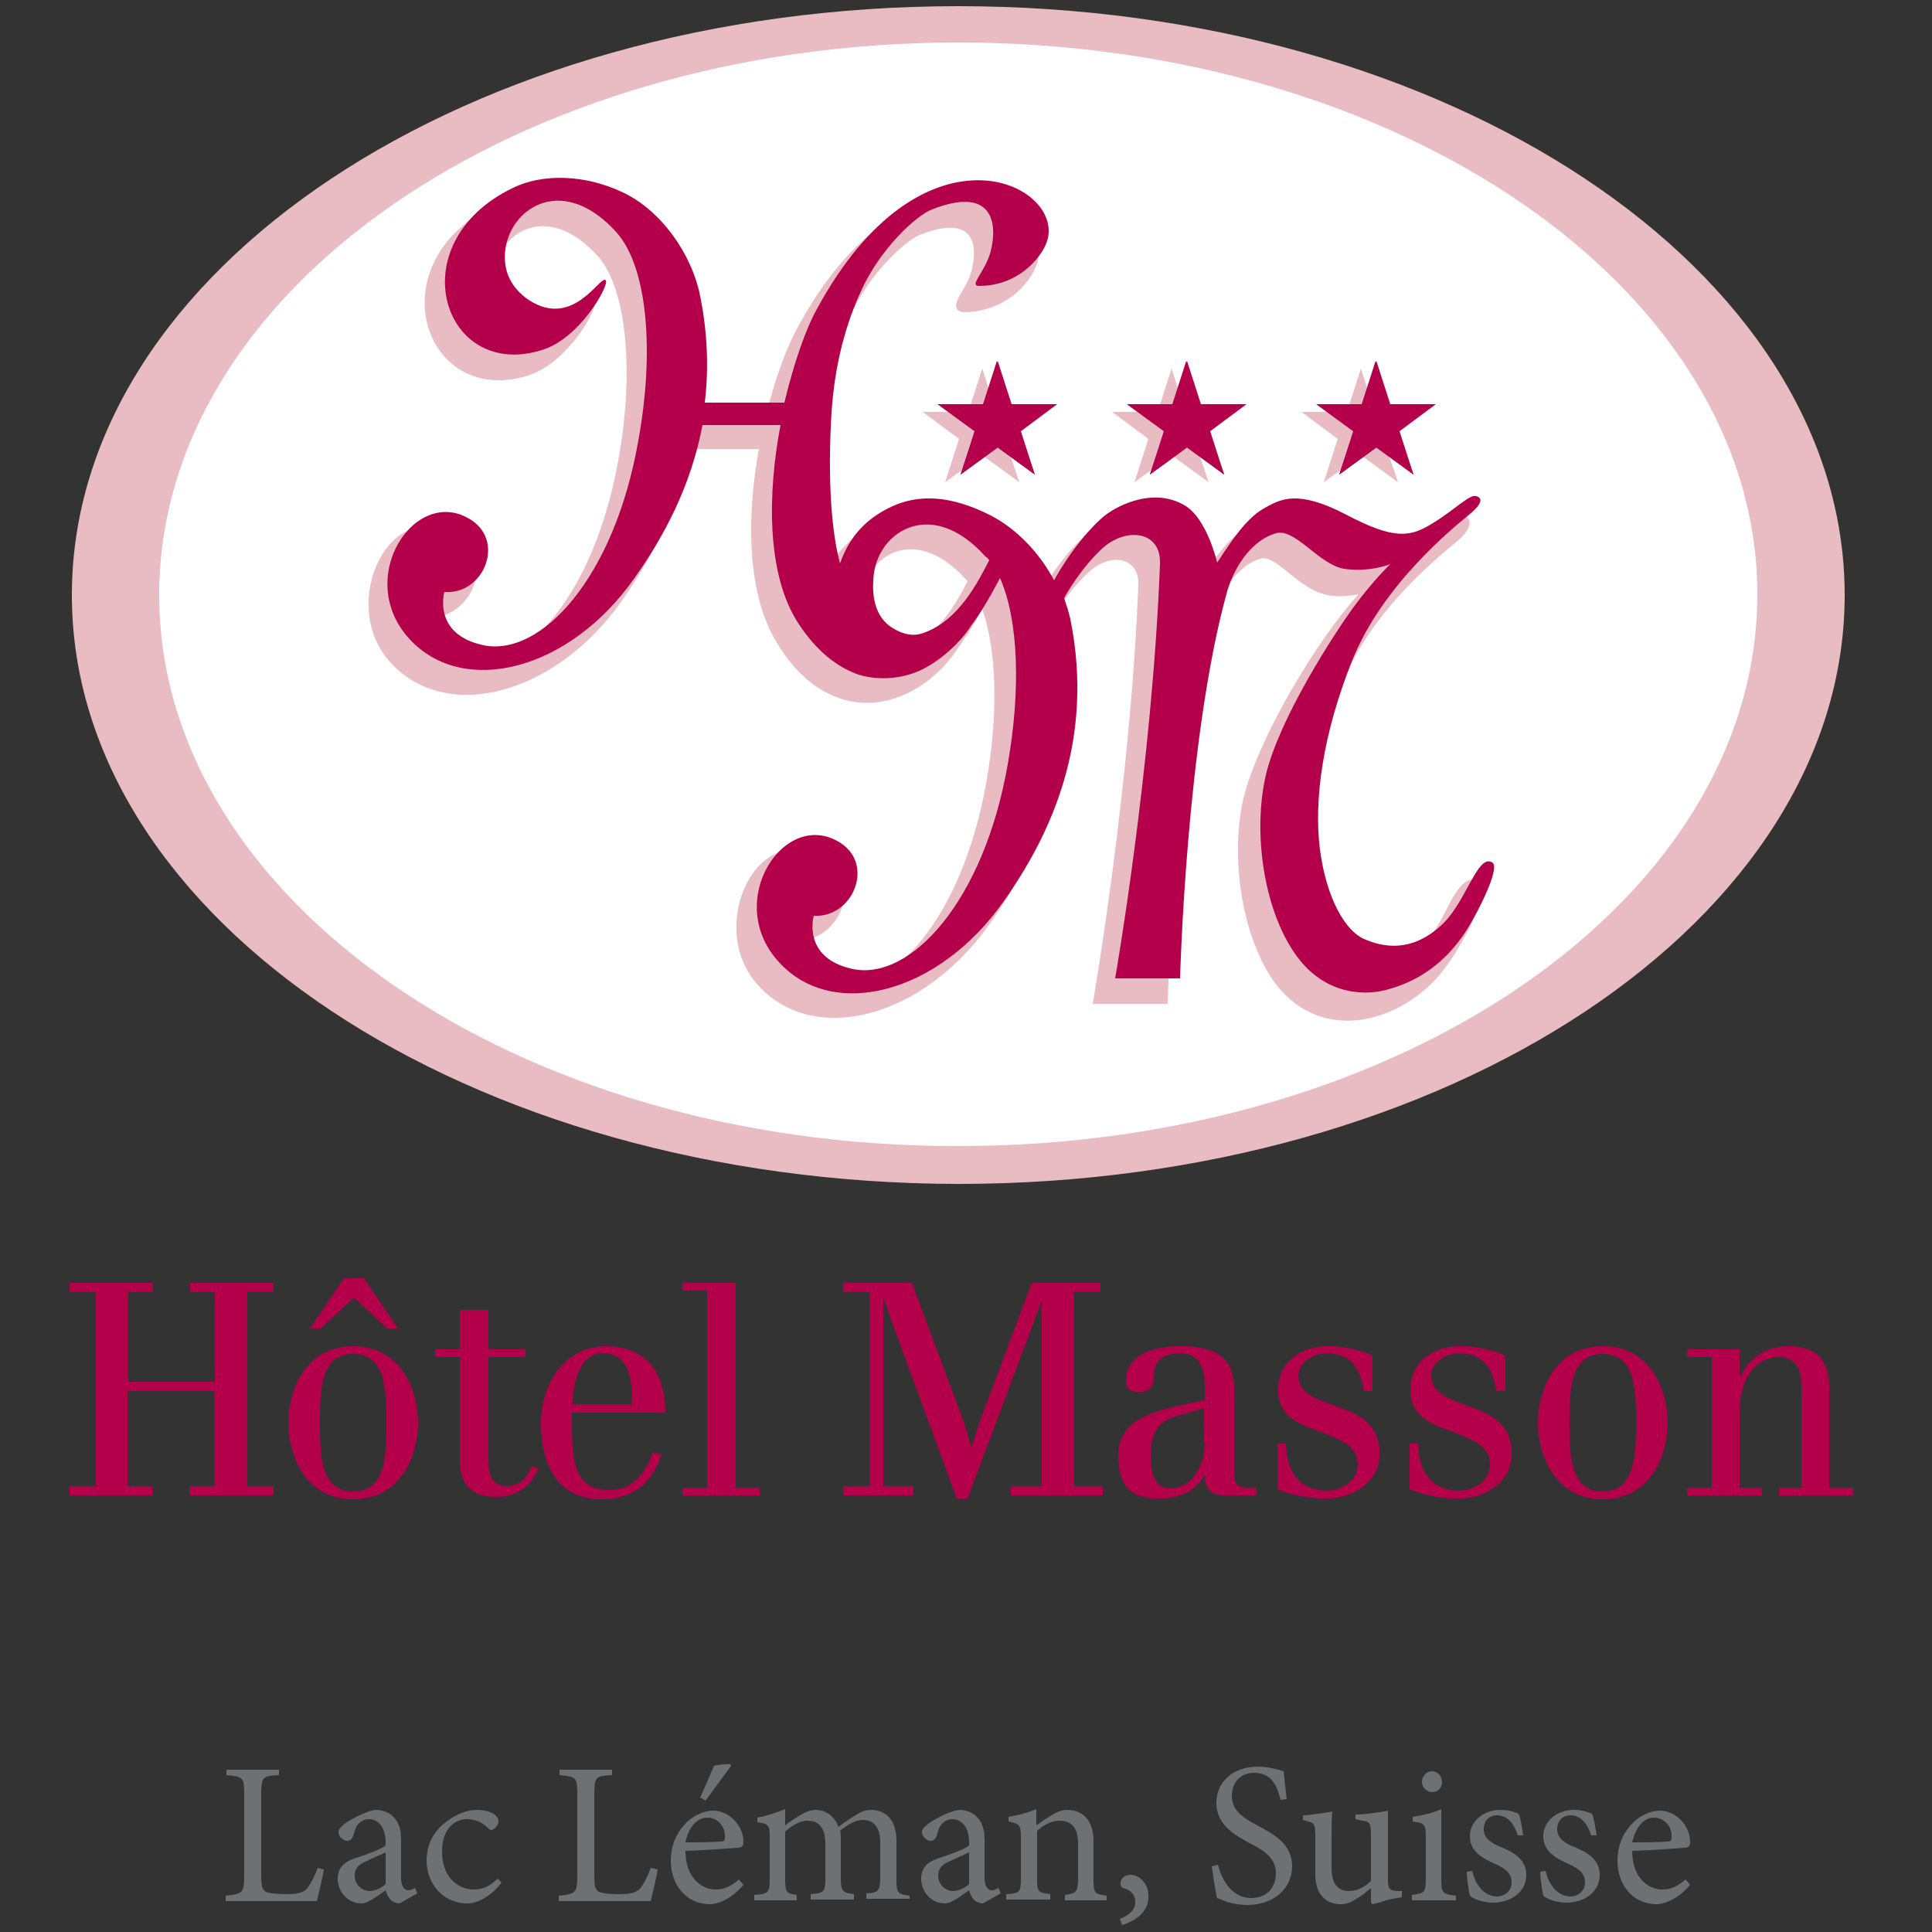
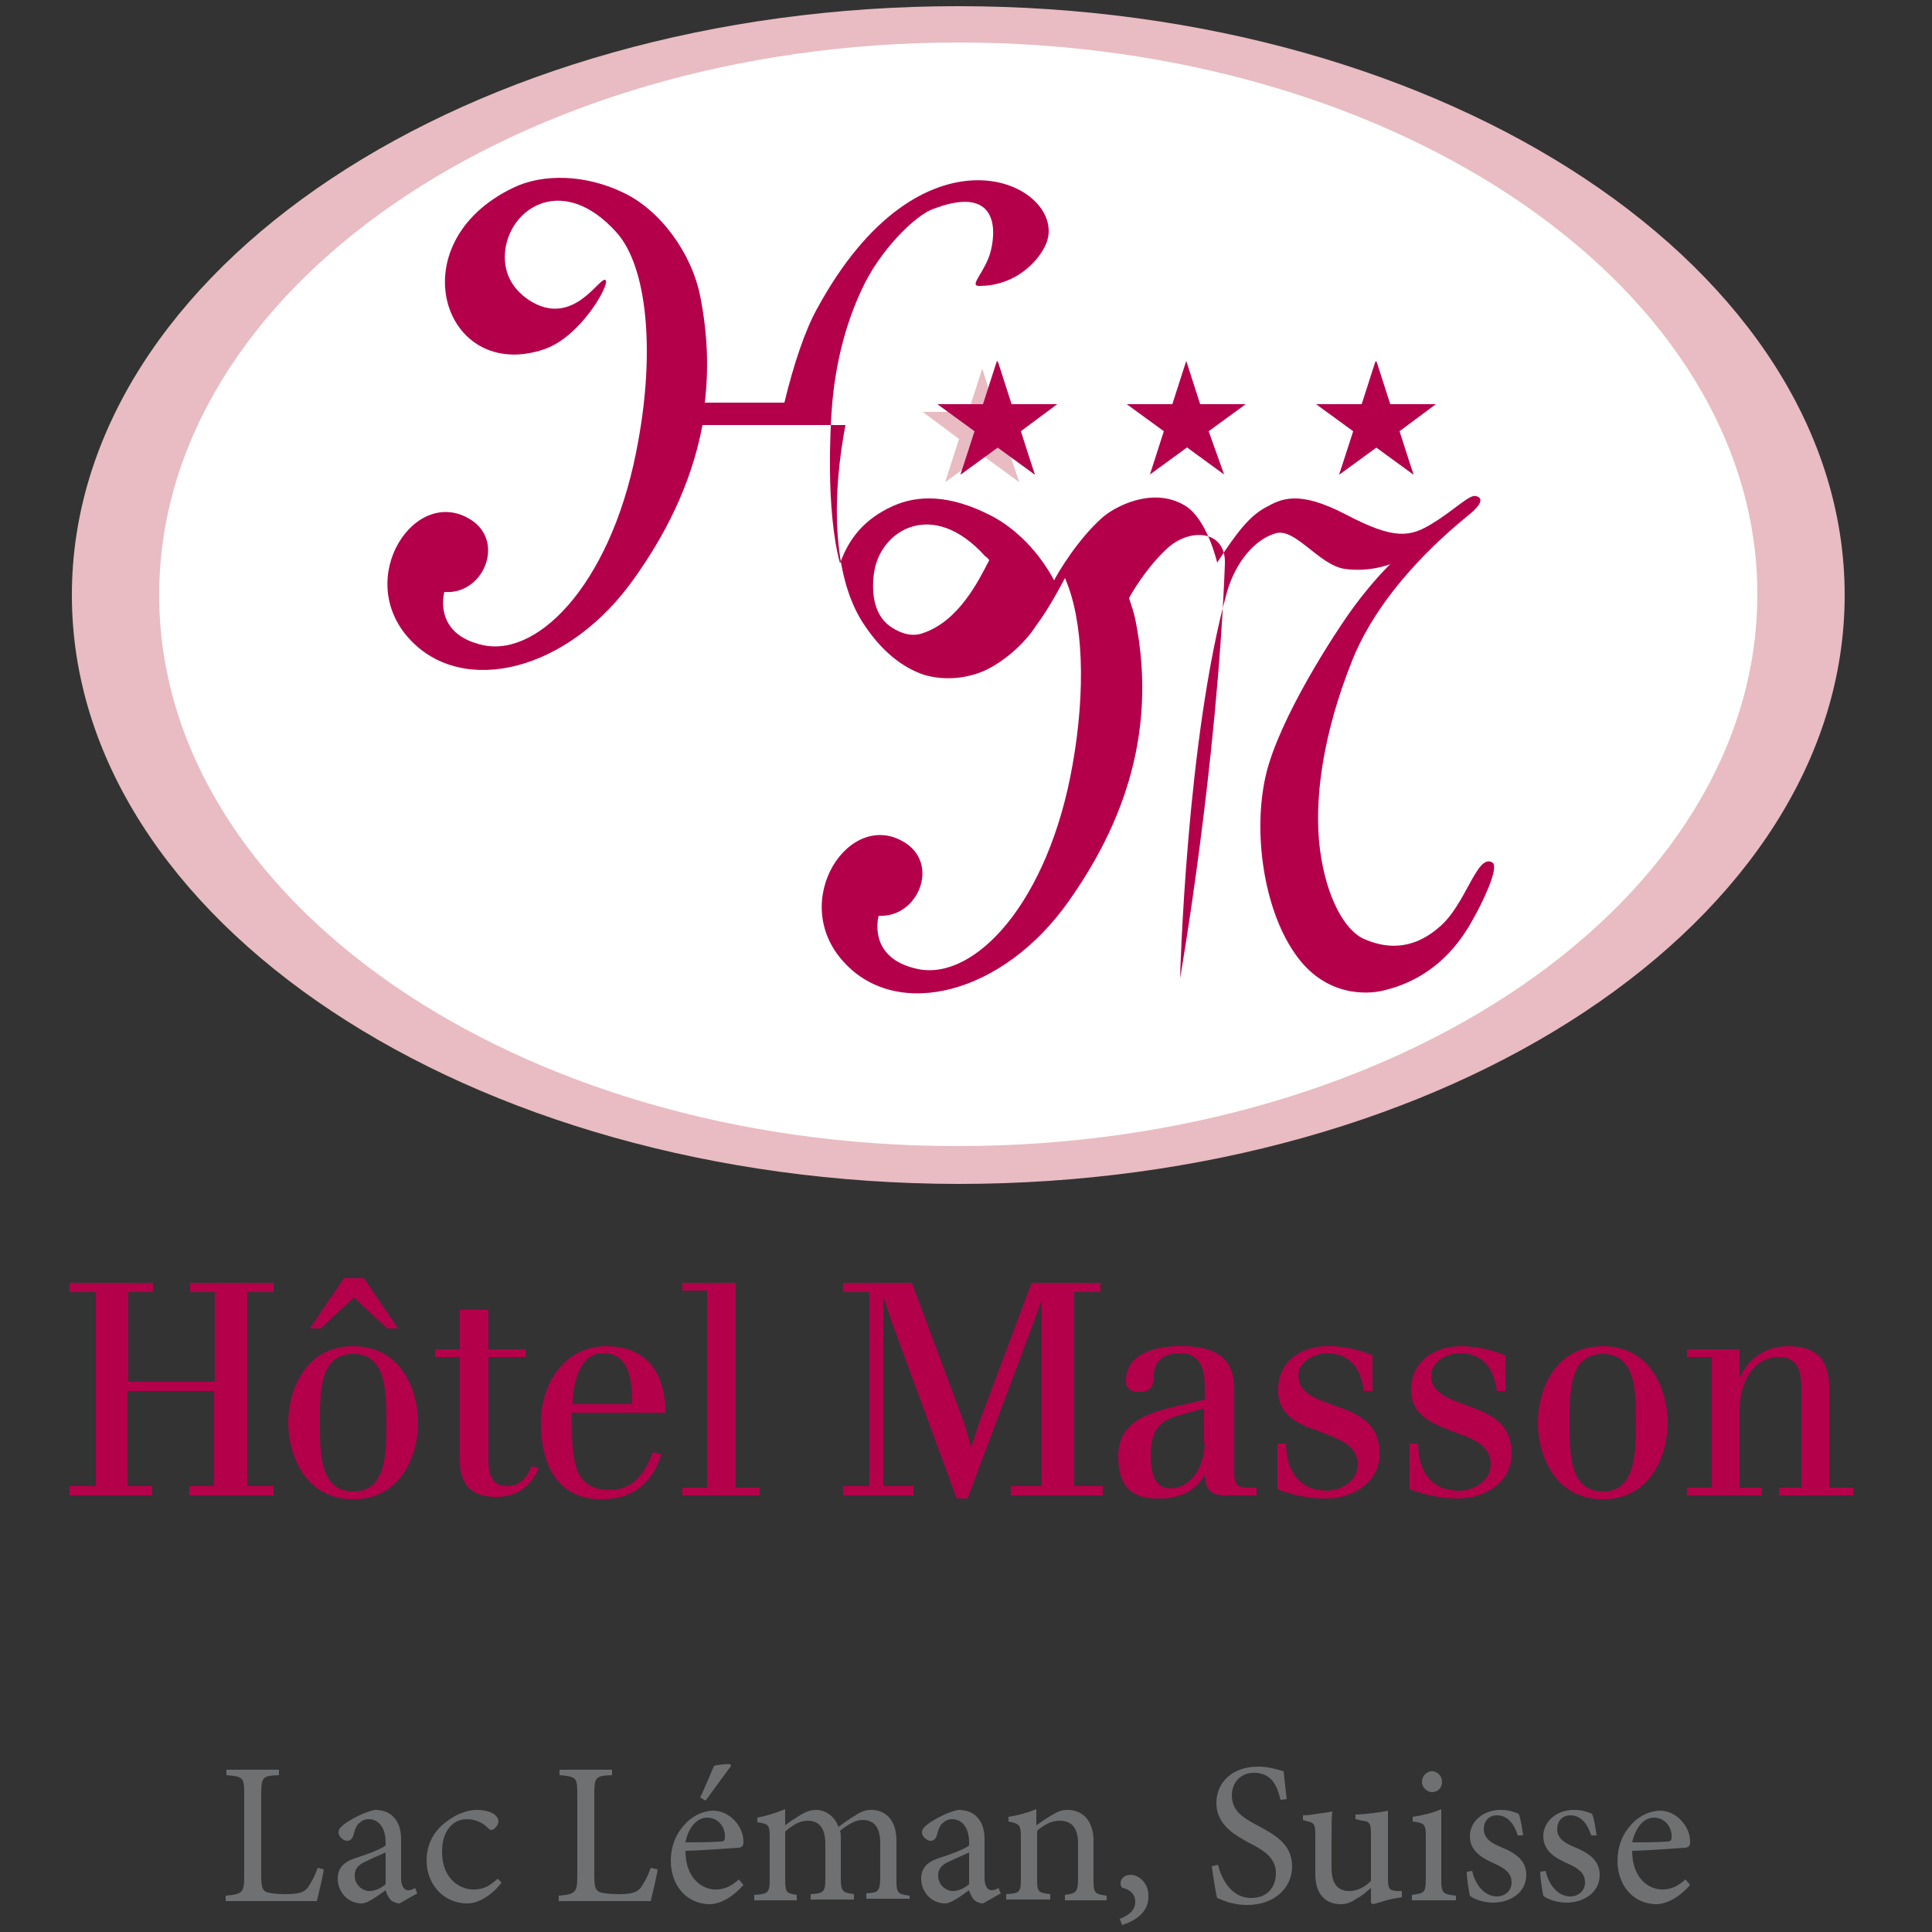
<svg xmlns="http://www.w3.org/2000/svg" version="1.0" id="Ebene_1" x="0px" y="0px" viewBox="0 0 250 250" style="enable-background:new 0 0 250 250;" xml:space="preserve">
  <rect x="0" y="0" width="250" height="250" fill="#333333" stroke="none" />
  <style type="text/css">
	.st0{fill:#E8BCC2;}
	.st1{fill:#FFFFFF;}
	.st2{fill:#B4004B;}
	.st3{fill:#6F7072;}
</style>
  <path class="st0" d="M9.3,77c0-42.1,51.3-76.2,114.7-76.2c63.3,0,114.7,34.1,114.7,76.2c0,42.1-51.3,76.2-114.7,76.2  C60.6,153.1,9.3,119,9.3,77" />
  <path class="st1" d="M20.6,77C20.6,37.5,66.9,5.5,124,5.5c57.1,0,103.4,32,103.4,71.4c0,39.5-46.3,71.4-103.4,71.4  C66.9,148.4,20.6,116.4,20.6,77" />
  <polygon class="st2" points="98.3,193.5 98.3,192.5 95.2,192.5 95.2,166 88.3,166 88.3,167 91.5,167 91.5,192.5 88.3,192.5   88.3,193.5 " />
  <polygon class="st0" points="131.9,62.4 127.1,58.9 122.3,62.4 124.1,56.8 119.4,53.3 125.3,53.3 127.1,47.7 128.9,53.3 134.8,53.3   130,56.8 " />
-   <polygon class="st0" points="156.4,62.4 151.6,58.9 146.8,62.4 148.6,56.8 143.9,53.3 149.8,53.3 151.6,47.7 153.4,53.3 159.3,53.3   154.5,56.8 " />
-   <polygon class="st0" points="180.9,62.4 176.1,58.9 171.3,62.4 173.1,56.8 168.4,53.3 174.3,53.3 176.1,47.7 177.9,53.3 183.8,53.3   179,56.8 " />
  <path class="st2" d="M133.9,61.4l-4.8-3.5l-4.8,3.5l1.8-5.6l-4.8-3.5h5.9l1.8-5.6l1.8,5.6h5.9l-4.8,3.5L133.9,61.4z M158.4,61.4  l-4.8-3.5l-4.8,3.5l1.8-5.6l-4.8-3.5h5.9l1.8-5.6l1.8,5.6h5.9l-4.8,3.5L158.4,61.4z M182.9,61.4l-4.8-3.5l-4.8,3.5l1.8-5.6l-4.8-3.5  h5.9l1.8-5.6l1.8,5.6h5.9l-4.8,3.5L182.9,61.4z" />
  <polygon class="st2" points="133.9,61.4 129.1,57.9 124.3,61.4 126.2,55.8 121.4,52.3 127.3,52.3 129.1,46.7 130.9,52.3 136.8,52.3   132.1,55.8 " />
-   <polygon class="st2" points="158.4,61.4 153.6,57.9 148.8,61.4 150.7,55.8 145.9,52.3 151.8,52.3 153.6,46.7 155.4,52.3 161.3,52.3   156.6,55.8 " />
  <polygon class="st2" points="182.9,61.4 178.1,57.9 173.3,61.4 175.2,55.8 170.4,52.3 176.3,52.3 178.1,46.7 179.9,52.3 185.8,52.3   181.1,55.8 " />
  <path class="st2" d="M35.3,193.5H24.5v-1.2h3.2V180H16.5v12.3h3.2v1.2H9v-1.2h3.4v-25.1H9V166h10.8v1.2h-3.2v11.6h11.2v-11.6h-3.2  V166h10.8v1.2h-3.4v25.1h3.4V193.5z M51.5,171.9h-1.4l-4.3-4l-4.3,4h-1.4l4.4-6.5h2.6L51.5,171.9z M54.1,184.1c0,3.9-2,9.9-8.4,9.9  c-6.4,0-8.4-6-8.4-9.9c0-3.9,2-9.9,8.4-9.9C52.1,174.2,54.1,180.2,54.1,184.1 M50,184.1c0-4,0-8.9-4.3-8.9c-4.3,0-4.3,4.8-4.3,8.9  c0,4,0,8.9,4.3,8.9C50,193,50,188.1,50,184.1 M69.7,190c-0.9,2.1-2.6,3.7-5.5,3.7c-3.8,0-4.7-2.3-4.7-4.7v-13.4h-3.2v-1h3.2v-5.1  h3.7v5.1h4.8v1h-4.8V189c0,2.3,0.8,3.3,2.4,3.3c1.8,0,2.7-1.3,3.2-2.6L69.7,190z M86.1,182.8H74v0.8c0,5.4,0.2,9.2,4.9,9.2  c3.1,0,4.6-2.3,5.6-4.9l1.1,0.3c-1.4,4.3-4.3,5.8-7.8,5.8c-5.7,0-7.8-4.5-7.8-9.9c0-5.2,3.2-9.9,8.4-9.9  C83.7,174.2,86.1,177.7,86.1,182.8 M81.8,181.7c0-2.8-0.2-6.6-3.8-6.6c-3.1,0-3.9,4.2-3.9,6.6H81.8z M98.3,193.5h-9.9v-1h3.2V167  h-3.2v-1h6.8v26.5h3.1V193.5z M142.4,167.2H139v25.1h3.3v1.2h-11.5v-1.2h4v-21.1l0-3.8l-1.4,3.6l-8.6,22.9h-1l-8.5-23.1l-1.1-3.4  l-0.1,3.6v21.3h3.9v1.2h-8.9v-1.2h3.4v-25.1h-3.4V166h8.7l6.5,17.7c0.5,1.3,1.2,4.1,1.2,4.1s0.8-2.5,1.4-4.2l6.6-17.6h8.6V167.2z   M162.5,193.5h-3.4c-2,0-3.1-0.2-3.1-2.9c-1.2,2.5-3.6,3.3-6.1,3.3c-3.7,0-5.1-2-5.1-5.5c0-5.8,6.6-5.9,11.2-7.3v-1.6  c0-2.7-0.8-4.4-3.2-4.4c-1.8,0-3.5,0.6-3.5,3c0,1.4-0.6,2-1.8,2c-0.9,0-1.7-0.3-1.7-1.4c0-3.7,4.1-4.5,7-4.5c5.6,0,6.9,2.4,6.9,5.6  v10.7c0,1.7,0.5,2,1.8,2h1.1V193.5z M155.9,186.7v-4.5l-3.2,0.9c-2.2,0.6-3.8,1.5-3.8,5.2c0,2.3,0.5,4.3,2.5,4.3  C154.5,192.6,155.9,189.3,155.9,186.7 M178.5,188.1c0,3.9-3.7,5.8-6.9,5.8c-2.1,0-4.2-0.4-6.3-1.2v-5.9h1.1c0,3.6,1.7,6.1,5.3,6.1  c1.8,0,4-1.2,4-3.4c0-2.6-2.5-3.4-5-4.3c-2.6-1-5.3-2.1-5.3-5.3c0-3.7,2.9-5.7,6.5-5.7c1.9,0,4.1,0.5,5.7,1.2v4.6h-1.1  c-0.4-2.8-1.7-4.9-4.8-4.9c-1.7,0-3.7,1.1-3.7,2.9c0,2.3,2.3,3,4.7,3.9C175.5,182.9,178.5,184,178.5,188.1 M195.6,188.1  c0,3.9-3.7,5.8-6.9,5.8c-2.1,0-4.2-0.4-6.3-1.2v-5.9h1.1c0,3.6,1.7,6.1,5.3,6.1c1.8,0,4.1-1.2,4.1-3.4c0-2.6-2.5-3.4-5-4.3  c-2.6-1-5.3-2.1-5.3-5.3c0-3.7,2.9-5.7,6.5-5.7c1.9,0,4.1,0.5,5.7,1.2v4.6h-1.1c-0.4-2.8-1.7-4.9-4.8-4.9c-1.7,0-3.7,1.1-3.7,2.9  c0,2.3,2.3,3,4.7,3.9C192.6,182.9,195.6,184,195.6,188.1 M215.8,184.1c0,3.9-2,9.9-8.4,9.9c-6.4,0-8.4-6-8.4-9.9  c0-3.9,2-9.9,8.4-9.9C213.8,174.2,215.8,180.2,215.8,184.1 M211.7,184.1c0-4,0-8.9-4.3-8.9c-4.3,0-4.3,4.8-4.3,8.9  c0,4,0,8.9,4.3,8.9C211.6,193,211.7,188.1,211.7,184.1 M239.8,193.5h-9.6v-1h2.9v-12.7c0-2.1-0.3-4.2-2.9-4.2  c-3.4,0-5.1,3.4-5.1,6.9v10h2.9v1h-9.7v-1h3.2v-16.9h-3.2v-1h6.8v3.7c1.2-2.6,3.4-4.1,6.3-4.1c3.5,0,5.3,1.6,5.3,5.4v12.9h3.1V193.5  z" />
  <path class="st2" d="M142.4,167.2V166h-8.6l-6.6,17.6c-0.6,1.7-1.4,4.2-1.4,4.2s-0.7-2.8-1.2-4.1L118,166h-8.7v1.2h3.4v25.1h-3.4  v1.2h8.9v-1.2h-3.9V171l0-3.6h0.2l1.2,3.4l8.5,23.1h1l8.6-22.9l1.3-3.6h0.1l0,3.8v21.1h-4v1.2h11.5v-1.2H139v-25.1H142.4z" />
  <path class="st2" d="M162.5,193.5v-1h-1.1c-1.3,0-1.8-0.3-1.8-2v-10.7c0-3.2-1.2-5.6-6.9-5.6c-2.9,0-7,0.8-7,4.5  c0,1.1,0.7,1.4,1.7,1.4c1.2,0,1.8-0.6,1.8-2c0-2.4,1.7-3,3.5-3c2.4,0,3.2,1.7,3.2,4.4v1.6c-4.6,1.3-11.2,1.5-11.2,7.3  c0,3.5,1.3,5.5,5.1,5.5c2.6,0,4.9-0.8,6.1-3.3c0,2.6,1.1,2.9,3.1,2.9H162.5z M155.9,186.7c0,2.6-1.4,5.9-4.6,5.9c-2,0-2.5-2-2.5-4.3  c0-3.8,1.6-4.6,3.8-5.2l3.2-0.9V186.7z" />
  <path class="st2" d="M178.5,188.1c0-4.1-3-5.2-5.8-6.2c-2.4-0.8-4.7-1.5-4.7-3.9c0-1.8,2.1-2.9,3.7-2.9c3.2,0,4.4,2,4.8,4.9h1.1  v-4.6c-1.7-0.7-3.8-1.2-5.7-1.2c-3.6,0-6.5,2-6.5,5.7c0,3.3,2.6,4.4,5.3,5.3c2.5,1,5,1.8,5,4.3c0,2.2-2.2,3.4-4,3.4  c-3.5,0-5.3-2.5-5.3-6.1h-1.1v5.9c2,0.8,4.1,1.2,6.3,1.2C174.8,193.9,178.5,192,178.5,188.1" />
-   <path class="st2" d="M195.6,188.1c0-4.1-3-5.2-5.8-6.2c-2.4-0.8-4.7-1.5-4.7-3.9c0-1.8,2.1-2.9,3.7-2.9c3.2,0,4.4,2,4.8,4.9h1.1  v-4.6c-1.7-0.7-3.8-1.2-5.7-1.2c-3.6,0-6.5,2-6.5,5.7c0,3.3,2.6,4.4,5.3,5.3c2.5,1,5,1.8,5,4.3c0,2.2-2.2,3.4-4,3.4  c-3.5,0-5.3-2.5-5.3-6.1h-1.1v5.9c2,0.8,4.1,1.2,6.3,1.2C191.9,193.9,195.6,192,195.6,188.1" />
-   <path class="st0" d="M117.2,83.9c4.1-1.5,6.6-5.9,8-8.7c-6.6-7.5-12.8-3.4-13.5,1.5c-0.4,2.9,0.1,5.3,2,6.5  C114.9,84.1,116.1,84.3,117.2,83.9 M175.8,76.9c-4.3,0.8-6-0.3-9.2-2.9c-0.8-0.6-2.4-2.1-3.5-1.7c-2.5,0.7-4.8,3.5-5.9,7.1  c-3.6,13.1-5.7,35.6-6.1,50.5h-9.7c0,0,4.9-28.1,5.9-54.3c0.1-3.4-3.5-4.3-6.5-1.5c-2.4,2.2-4.1,5.1-4.7,6c0.3,0.8,0.5,1.7,0.7,2.5  c3.2,16-2.7,28.4-8.7,36.9c-8.6,12.2-22.7,16-30,8c-6.9-7.6,0-22,8.7-16.3c4.9,3.2,1.8,10.3-3.3,10.5c-0.3,3.4,1.8,5,4.8,5.7  c6.8,1.4,16.1-8.2,19.3-26c1.6-8.9,1.4-17.2-0.5-22.6l-0.6,1.1c-0.7,1.3-1.7,2.8-2.5,3.9c-3.1,4.9-9.3,8.6-15.2,6.6  c-2.8-0.9-5.7-3-8.2-7.1c-4-6.4-4-16.4-2.4-25.2h-8.9c-1.6,7.9-5.2,14.4-8.8,19.6c-8.6,12.2-22.7,16-30,8c-6.9-7.6,0-22,8.7-16.3  c4.9,3.2,1.8,10.3-3.3,10.5c-0.3,3.4,1.8,5,4.8,5.7c6.8,1.4,16.1-8.2,19.3-26c2.1-11.5,1.1-22.2-2.6-26.4  c-9.4-10.5-18.1,2.8-10.6,7.8c2.9,1.9,5.2,0.9,7.3-1.1c0.4-0.4,2.1-2.5,2.8-1.2c0.7,1.3-3.6,8.2-8.3,9.8c-13.7,4.6-20.2-14.5-4.5-22  c4.1-2,9.8-1.7,14.7,0.6c5.1,2.4,9.2,8.1,10.4,13.8c1,4.8,1.1,9.2,0.7,13.3H99c1.2-4.9,2.7-9.1,4.2-11.8c6.8-12.6,14.9-16.9,21.2-17  c6.1-0.1,10.8,4,9.9,8.3c-0.5,2.3-3.7,6.6-9.5,6.7c-1.1,0-1.3-0.8-0.9-1.6l0.3-0.6c0.6-1,1.2-2,1.5-3.1c0.9-3.4,0.4-7.5-6.7-4.7  c-1.9,0.8-6.5,5-8.9,10.3c-3.4,7.3-4,15.2-3.9,23.1c0,3.2,0.3,6.8,0.9,10c1.3-2.6,3.3-4.6,6.4-6c7.9-3.6,17.1,2.2,21.1,8.9  c1-1.7,3.1-4.9,5.6-7.2c1.7-1.5,6.9-4.4,11.5-1.7c2.1,1.2,3.4,4.2,4.1,6.5c2.2-3.3,3.8-5.1,5.7-6.2c9.2-5.2,13.3,7.1,21.6,2.1  c1.7-1,3.1-2.4,4.8-3.3c1.7-0.9,3.8,0.5,0.6,3.2c-6.1,4.9-12,11.2-14.9,18.5c-3.9,9.6-4.9,18.1-4.2,24.2c0.8,6.1,3.1,10.2,5.3,11.2  c4.7,2.1,8.7,0,11.2-4c1.1-1.7,1.9-4,3.2-5.4c1.5-1.6,3-0.5,2.6,1.3c-0.6,3.1-3.8,8.6-6,10.9c-5.7,6-15.4,8-21,0  c-4.1-6-5.5-16.1-3.8-23.5C162.8,95.6,170.3,82.9,175.8,76.9" />
-   <path class="st2" d="M115.4,81.2c1.4,0.9,2.8,1.2,4.1,0.7c4.6-1.6,7.1-6.7,8.5-9.4c-0.1-0.2-0.3-0.4-0.5-0.5  c-6.8-7.6-13.6-3.4-14.4,2.1C112.7,77,113.2,79.8,115.4,81.2 M78.4,36.3c0.4,0.7-3.3,7.3-8,8.9c-13,4.4-19-13.7-4-20.9  c3.9-1.9,9.4-1.7,14.2,0.6c4.9,2.3,8.9,7.9,10,13.4c1,5,1.1,9.6,0.6,13.8h10.3c1.2-5,2.7-9.4,4.2-12.1c13.5-24.9,31.5-16.5,29.9-9.2  c-0.4,2-3.5,6.2-8.9,6.2c-1.4,0,0.8-1.8,1.5-4.5c0.9-3.6,0.3-8.5-7.6-5.4c-2.1,0.8-6.8,5.2-9.2,10.6c-1.9,4.1-3.4,9.4-3.8,15.7  c-0.1,1.5-0.8,12.5,1.1,19.5c1.2-3.4,3.3-5.8,6.8-7.4c3.3-1.5,7.4-1.5,12.7,1.2c3.3,1.7,6.3,4.8,8.2,8.4c0.5-1,3-5.2,6.1-8  c1.6-1.5,6.6-4.2,10.8-1.7c2.9,1.7,4.2,7.4,4.2,7.4c2.6-4,4.2-6,6.2-7.1c2-1.1,4.2-2.4,10.5,0.9c6.3,3.3,8.3,2.9,11.2,1.1  c2.8-1.7,4.8-3.8,5.6-3.5c0.5,0.1,1.3,0.6-0.9,2.4c-2.2,1.8-11.2,9.1-15.1,18.8c-3.9,9.7-5,18.3-4.2,24.5c0.8,6.2,3.2,10.5,5.7,11.6  c2.5,1.1,6,1.7,9.7-1.5c3.5-2.9,4.9-9.6,6.9-8.4c1,0.6-1.4,5.4-2.3,7c-0.9,1.6-4,7.8-11.9,9.6c-1.7,0.4-7.4,1-11.4-4.9  c-4-5.8-5.4-15.7-3.7-23c1.7-7.3,8.9-18.4,11.4-21.8c2.5-3.4,4.7-5.5,4.7-5.5s-2.7,1.1-6,0.6c-3.3-0.6-6.3-5.3-8.8-4.6  c-2.8,0.8-5.2,3.8-6.3,7.5c-5.3,19-6.1,50.1-6.1,50.1h-8.4c0,0,4.8-27.4,5.8-53.6c0.2-4.4-4.5-4.8-7.5-2c-2.7,2.5-4.6,5.8-4.9,6.4  c0.3,0.9,0.6,1.8,0.8,2.7c3.2,15.8-2.6,28-8.6,36.5c-8.5,12.1-22.2,15.5-29.1,7.9c-7.3-7.9,0.8-20.1,8-15.4c4.4,2.9,1.5,9.7-3.5,9.4  c0,0-1.6,5.5,5.1,6.9c7.4,1.5,16.9-8.7,20-26.5c1.7-9.6,1.4-18.7-1-24.1c0,0-2,3.9-3.7,6.1c-1.4,2.3-4.6,5.2-7.5,6.2  c-2.6,0.9-5.1,0.8-7.1,0.2c-2.6-0.9-5.4-2.9-7.9-6.8c-4-6.3-3.9-16.6-2.2-25.5H90.9c-1.5,8-5.1,14.6-8.8,19.8  C73.6,86.9,59.9,90.2,53,82.7c-7.3-7.9,0.8-20.1,8-15.4c4.4,2.9,1.5,9.7-3.5,9.3c0,0-1.6,5.5,5.1,6.9C70,85,79.5,74.8,82.6,57  c2.1-11.5,1.2-22.4-2.8-26.9c-6.8-7.6-13.6-3.4-14.4,2.1c-0.4,2.9,0.8,5.1,3,6.6C74.3,42.7,77.8,35.3,78.4,36.3" />
+   <path class="st2" d="M115.4,81.2c1.4,0.9,2.8,1.2,4.1,0.7c4.6-1.6,7.1-6.7,8.5-9.4c-0.1-0.2-0.3-0.4-0.5-0.5  c-6.8-7.6-13.6-3.4-14.4,2.1C112.7,77,113.2,79.8,115.4,81.2 M78.4,36.3c0.4,0.7-3.3,7.3-8,8.9c-13,4.4-19-13.7-4-20.9  c3.9-1.9,9.4-1.7,14.2,0.6c4.9,2.3,8.9,7.9,10,13.4c1,5,1.1,9.6,0.6,13.8h10.3c1.2-5,2.7-9.4,4.2-12.1c13.5-24.9,31.5-16.5,29.9-9.2  c-0.4,2-3.5,6.2-8.9,6.2c-1.4,0,0.8-1.8,1.5-4.5c0.9-3.6,0.3-8.5-7.6-5.4c-2.1,0.8-6.8,5.2-9.2,10.6c-1.9,4.1-3.4,9.4-3.8,15.7  c-0.1,1.5-0.8,12.5,1.1,19.5c1.2-3.4,3.3-5.8,6.8-7.4c3.3-1.5,7.4-1.5,12.7,1.2c3.3,1.7,6.3,4.8,8.2,8.4c0.5-1,3-5.2,6.1-8  c1.6-1.5,6.6-4.2,10.8-1.7c2.9,1.7,4.2,7.4,4.2,7.4c2.6-4,4.2-6,6.2-7.1c2-1.1,4.2-2.4,10.5,0.9c6.3,3.3,8.3,2.9,11.2,1.1  c2.8-1.7,4.8-3.8,5.6-3.5c0.5,0.1,1.3,0.6-0.9,2.4c-2.2,1.8-11.2,9.1-15.1,18.8c-3.9,9.7-5,18.3-4.2,24.5c0.8,6.2,3.2,10.5,5.7,11.6  c2.5,1.1,6,1.7,9.7-1.5c3.5-2.9,4.9-9.6,6.9-8.4c1,0.6-1.4,5.4-2.3,7c-0.9,1.6-4,7.8-11.9,9.6c-1.7,0.4-7.4,1-11.4-4.9  c-4-5.8-5.4-15.7-3.7-23c1.7-7.3,8.9-18.4,11.4-21.8c2.5-3.4,4.7-5.5,4.7-5.5s-2.7,1.1-6,0.6c-3.3-0.6-6.3-5.3-8.8-4.6  c-2.8,0.8-5.2,3.8-6.3,7.5c-5.3,19-6.1,50.1-6.1,50.1c0,0,4.8-27.4,5.8-53.6c0.2-4.4-4.5-4.8-7.5-2c-2.7,2.5-4.6,5.8-4.9,6.4  c0.3,0.9,0.6,1.8,0.8,2.7c3.2,15.8-2.6,28-8.6,36.5c-8.5,12.1-22.2,15.5-29.1,7.9c-7.3-7.9,0.8-20.1,8-15.4c4.4,2.9,1.5,9.7-3.5,9.4  c0,0-1.6,5.5,5.1,6.9c7.4,1.5,16.9-8.7,20-26.5c1.7-9.6,1.4-18.7-1-24.1c0,0-2,3.9-3.7,6.1c-1.4,2.3-4.6,5.2-7.5,6.2  c-2.6,0.9-5.1,0.8-7.1,0.2c-2.6-0.9-5.4-2.9-7.9-6.8c-4-6.3-3.9-16.6-2.2-25.5H90.9c-1.5,8-5.1,14.6-8.8,19.8  C73.6,86.9,59.9,90.2,53,82.7c-7.3-7.9,0.8-20.1,8-15.4c4.4,2.9,1.5,9.7-3.5,9.3c0,0-1.6,5.5,5.1,6.9C70,85,79.5,74.8,82.6,57  c2.1-11.5,1.2-22.4-2.8-26.9c-6.8-7.6-13.6-3.4-14.4,2.1c-0.4,2.9,0.8,5.1,3,6.6C74.3,42.7,77.8,35.3,78.4,36.3" />
  <path class="st3" d="M214,235.2c1.5,0,2.4,1.3,2.3,2.6c0,0.4-0.2,0.5-0.6,0.5c-1.5,0.1-3,0.1-4.5,0.1  C211.7,236.3,212.8,235.2,214,235.2 M218.1,243.2c-1,0.9-1.9,1.3-3,1.3c-1.8,0-3.9-1.5-3.9-5c3.2-0.1,6.5-0.4,6.9-0.4  c0.5-0.1,0.6-0.3,0.6-0.8c0-2-1.8-4-3.9-4h0c-1.3,0-2.8,0.7-3.8,1.9c-1.1,1.2-1.7,2.8-1.7,4.6c0,3,1.9,5.6,5.1,5.6  c0.8,0,2.6-0.5,4.3-2.5L218.1,243.2z M206.6,237.5c-0.1-0.6-0.3-2.2-0.6-2.8c-0.5-0.2-1.2-0.5-2.3-0.5c-2.4,0-4,1.6-4,3.4  c0,2,1.7,2.9,3.3,3.6c1.3,0.6,2.1,1.2,2.1,2.4c0,1.1-0.9,1.8-1.9,1.8c-1.6,0-2.8-1.5-3.2-3.3l-0.7,0.1c0,0.9,0.3,2.7,0.4,3.1  c0.4,0.4,1.7,0.9,3,0.9c2.1,0,4.3-1.2,4.3-3.6c0-1.8-1.3-2.8-3.3-3.6c-1.2-0.5-2.2-1.1-2.2-2.3c0-1.1,0.7-1.8,1.7-1.8  c1.3,0,2.2,1,2.7,2.6L206.6,237.5z M197.1,237.5c-0.1-0.6-0.3-2.2-0.6-2.8c-0.5-0.2-1.2-0.5-2.3-0.5c-2.4,0-4,1.6-4,3.4  c0,2,1.7,2.9,3.3,3.6c1.3,0.6,2.1,1.2,2.1,2.4c0,1.1-0.9,1.8-1.9,1.8c-1.6,0-2.8-1.5-3.2-3.3l-0.7,0.1c0,0.9,0.3,2.7,0.4,3.1  c0.4,0.4,1.7,0.9,3,0.9c2.1,0,4.3-1.2,4.3-3.6c0-1.8-1.3-2.8-3.3-3.6c-1.2-0.5-2.2-1.1-2.2-2.3c0-1.1,0.7-1.8,1.7-1.8  c1.3,0,2.2,1,2.7,2.6L197.1,237.5z M188.4,246v-0.7c-1.7-0.2-1.9-0.3-1.9-2.1v-9.1c-1.1,0.5-2.4,0.8-3.7,1v0.6  c1.6,0.2,1.7,0.4,1.7,2v5.4c0,1.8-0.2,1.9-1.8,2.1v0.7H188.4z M185.3,231.9c0.8,0,1.3-0.6,1.3-1.3c0-0.8-0.6-1.4-1.3-1.4  c-0.7,0-1.3,0.6-1.3,1.4C184,231.3,184.7,231.9,185.3,231.9 M181.5,244.7l-0.7,0c-1-0.1-1.2-0.2-1.2-1.6v-8.8  c-0.4,0.1-1,0.2-1.8,0.3c-0.8,0.1-1.7,0.2-2.4,0.2v0.6l0.9,0.2c0.9,0.1,1.1,0.3,1.1,1.7v6.1c-0.9,0.9-1.9,1.3-2.8,1.3  c-1.2,0-2.3-0.6-2.3-3v-3.5c0-1.8,0-3,0.1-3.8c-0.4,0.1-1.2,0.2-1.9,0.3c-0.7,0.1-1.3,0.2-1.9,0.2v0.6l0.7,0.2  c0.7,0.2,0.9,0.3,0.9,1.7v5.1c0,2.8,1.5,3.9,3.3,3.9c0.7,0,1.3-0.2,2-0.7c0.8-0.4,1.3-0.9,1.9-1.4v1.9l0.2,0.2  c0.5-0.1,1.2-0.3,1.8-0.5c0.7-0.2,1.4-0.3,2-0.4V244.7z M166.5,232.8c-0.2-1.7-0.3-2.7-0.4-3.6c-1-0.3-2.1-0.6-3.3-0.6  c-3.4,0-5.4,2.1-5.4,4.7c0,3,2.7,4.3,4.3,5.2c2,1,3.4,2,3.4,3.9c0,1.9-1.2,3.2-3.2,3.2c-2.7,0-3.9-2.7-4.3-4.3l-0.8,0.2  c0.2,1.3,0.5,3.5,0.7,4.1c0.3,0.1,0.7,0.3,1.3,0.5c0.6,0.2,1.5,0.4,2.6,0.4c3.5,0,5.8-2.2,5.8-5c0-3-2.5-4.2-4.5-5.3  c-2.1-1.1-3.3-2-3.3-3.9c0-1.4,0.9-2.9,2.9-2.9c2.3,0,3,1.8,3.4,3.5L166.5,232.8z M146.3,242.6c-0.7,0-1.3,0.4-1.3,1.1  c0,0.4,0.2,0.6,0.3,0.6c0.9,0.2,1.6,0.8,1.6,1.8c0,1-0.7,1.7-2,2.2l0.3,0.8c1.6-0.5,3.4-1.6,3.4-3.6  C148.7,243.6,147.3,242.6,146.3,242.6 M143.2,246v-0.7c-1.5-0.2-1.7-0.3-1.7-2v-5.1c0-2.5-1.3-4-3.4-4c-0.8,0-1.4,0.3-2.2,0.8  c-0.7,0.4-1.2,0.8-1.8,1.2v-2.1c-1.2,0.5-2.4,0.8-3.6,1v0.6c1.4,0.3,1.6,0.4,1.6,2v5.4c0,1.7-0.1,1.9-1.9,2v0.7h5.7v-0.7  c-1.6-0.2-1.7-0.3-1.7-2v-6.2c0.8-0.7,1.8-1.3,2.9-1.3c1.8,0,2.4,1.2,2.4,3v4.4c0,1.8-0.2,2-1.7,2.2v0.7H143.2z M125.4,243.8  c-0.5,0.5-1.4,0.9-2.1,0.9c-0.8,0-1.9-0.7-1.9-2c0-1,0.6-1.5,1.6-1.9c0.6-0.3,1.8-0.8,2.4-1.1V243.8z M129.5,245l-0.3-0.7  c-0.3,0.2-0.6,0.3-0.9,0.3c-0.4,0-0.9-0.4-0.9-1.6v-4.9c0-1.4-0.3-2.4-1.2-3.2c-0.6-0.5-1.4-0.7-2.2-0.7c-1.5,0.3-3.2,1.3-3.9,1.8  c-0.5,0.4-0.8,0.7-0.8,1.1c0,0.6,0.7,1.1,1.1,1.1c0.4,0,0.6-0.2,0.8-0.6c0.2-0.8,0.4-1.4,0.8-1.7c0.3-0.3,0.7-0.5,1.2-0.5  c1.3,0,2.2,1.1,2.2,3v0.4c-0.6,0.5-2.5,1.2-4.1,1.7c-1.4,0.5-2.1,1.3-2.1,2.6c0,1.7,1.3,3.2,3.1,3.2c0.8,0,2.1-1,3.1-1.7  c0.1,0.4,0.3,0.8,0.6,1.2c0.3,0.3,0.8,0.5,1.2,0.5L129.5,245z M117.7,246v-0.7c-1.5-0.2-1.7-0.3-1.7-2v-5.1c0-2.6-1.3-4-3.3-4  c-0.8,0-1.4,0.3-2,0.7c-0.7,0.4-1.4,0.9-2.2,1.5c-0.5-1.4-1.7-2.2-2.9-2.2c-0.8,0-1.4,0.3-2.1,0.7c-0.8,0.5-1.4,0.9-1.9,1.3v-2.1  c-1.2,0.5-2.5,0.9-3.6,1.1v0.6c1.5,0.2,1.6,0.4,1.6,2v5.4c0,1.7-0.2,1.9-2,2v0.7h5.5v-0.7c-1.3-0.2-1.5-0.3-1.5-2v-6.2  c0.8-0.7,1.8-1.4,2.9-1.4c1.6,0,2.3,1.1,2.3,3v4.5c0,1.7-0.2,1.9-1.9,2v0.7h5.6v-0.7c-1.4-0.2-1.7-0.3-1.7-2v-5.1  c0-0.5,0-0.8-0.1-1.1c1-0.8,2-1.4,2.9-1.4c1.7,0,2.3,1.2,2.3,3v4.4c0,1.9-0.3,2-1.8,2.1v0.7H117.7z M91.3,233l3.3-4.5l-0.1-0.2  c-0.3-0.1-1.9,0.1-2.1,0.2c-0.2,0.4-1.3,3.1-1.8,4.1L91.3,233z M91.5,235.2c1.5,0,2.4,1.3,2.3,2.6c0,0.4-0.2,0.5-0.6,0.5  c-1.5,0.1-3,0.1-4.5,0.1C89.1,236.3,90.3,235.2,91.5,235.2 M95.6,243.2c-1,0.9-1.9,1.3-3,1.3c-1.8,0-3.9-1.5-3.9-5  c3.2-0.1,6.5-0.4,6.9-0.4c0.5-0.1,0.6-0.3,0.6-0.8c0-2-1.8-4-3.9-4h0c-1.3,0-2.8,0.7-3.8,1.9c-1.1,1.2-1.7,2.8-1.7,4.6  c0,3,1.9,5.6,5.1,5.6c0.8,0,2.6-0.5,4.3-2.5L95.6,243.2z M84.2,241.7c-0.4,1.2-0.9,2-1.3,2.6c-0.6,0.7-1.5,0.8-2.9,0.8  c-1.1,0-2-0.1-2.5-0.3c-0.5-0.3-0.6-0.8-0.6-2.2v-10.4c0-2.3,0.2-2.4,2.3-2.5v-0.7h-6.8v0.7c2.2,0.2,2.3,0.3,2.3,2.5v10.5  c0,2.2-0.2,2.4-2.4,2.6v0.7h11.9c0.2-0.8,0.8-3.3,0.9-4.1L84.2,241.7z M64.4,243.1c-1.2,1.1-2,1.4-3.2,1.4c-1.5,0-4-1.2-4-4.9  c0-2.8,1.5-4.2,3.2-4.2c0.9,0,1.9,0.3,2.7,1.1c0.2,0.2,0.3,0.3,0.5,0.3c0.3,0,0.9-0.6,0.9-1.1c0-0.3-0.1-0.5-0.4-0.8  c-0.4-0.4-1.3-0.7-2.4-0.7h0c-1,0-2.5,0.4-3.9,1.5c-1.8,1.3-2.6,3.1-2.6,5.1c0,2.8,2,5.5,5.3,5.5c1.5,0,3.3-1.2,4.4-2.7L64.4,243.1z   M49.9,243.8c-0.5,0.5-1.4,0.9-2.1,0.9c-0.8,0-1.9-0.7-1.9-2c0-1,0.6-1.5,1.6-1.9c0.5-0.3,1.8-0.8,2.4-1.1V243.8z M54,245l-0.3-0.7  c-0.3,0.2-0.6,0.3-0.9,0.3c-0.4,0-0.9-0.4-0.9-1.6v-4.9c0-1.4-0.3-2.4-1.2-3.2c-0.6-0.5-1.4-0.7-2.2-0.7c-1.5,0.3-3.2,1.3-3.9,1.8  c-0.5,0.4-0.8,0.7-0.8,1.1c0,0.6,0.7,1.1,1.1,1.1c0.4,0,0.6-0.2,0.8-0.6c0.2-0.8,0.4-1.4,0.8-1.7c0.3-0.3,0.7-0.5,1.2-0.5  c1.3,0,2.2,1.1,2.2,3v0.4c-0.6,0.5-2.5,1.2-4.1,1.7c-1.4,0.5-2.1,1.3-2.1,2.6c0,1.7,1.3,3.2,3.1,3.2c0.8,0,2.1-1,3.1-1.7  c0.1,0.4,0.3,0.8,0.6,1.2c0.3,0.3,0.8,0.5,1.2,0.5L54,245z M41.1,241.7c-0.4,1.2-0.9,2-1.3,2.6c-0.6,0.7-1.5,0.8-2.9,0.8  c-1.1,0-2-0.1-2.5-0.3c-0.5-0.3-0.6-0.8-0.6-2.2v-10.4c0-2.3,0.2-2.4,2.3-2.5v-0.7h-6.8v0.7c2.2,0.2,2.3,0.3,2.3,2.5v10.5  c0,2.2-0.2,2.4-2.4,2.6v0.7H41c0.2-0.8,0.8-3.3,0.9-4.1L41.1,241.7z" />
</svg>